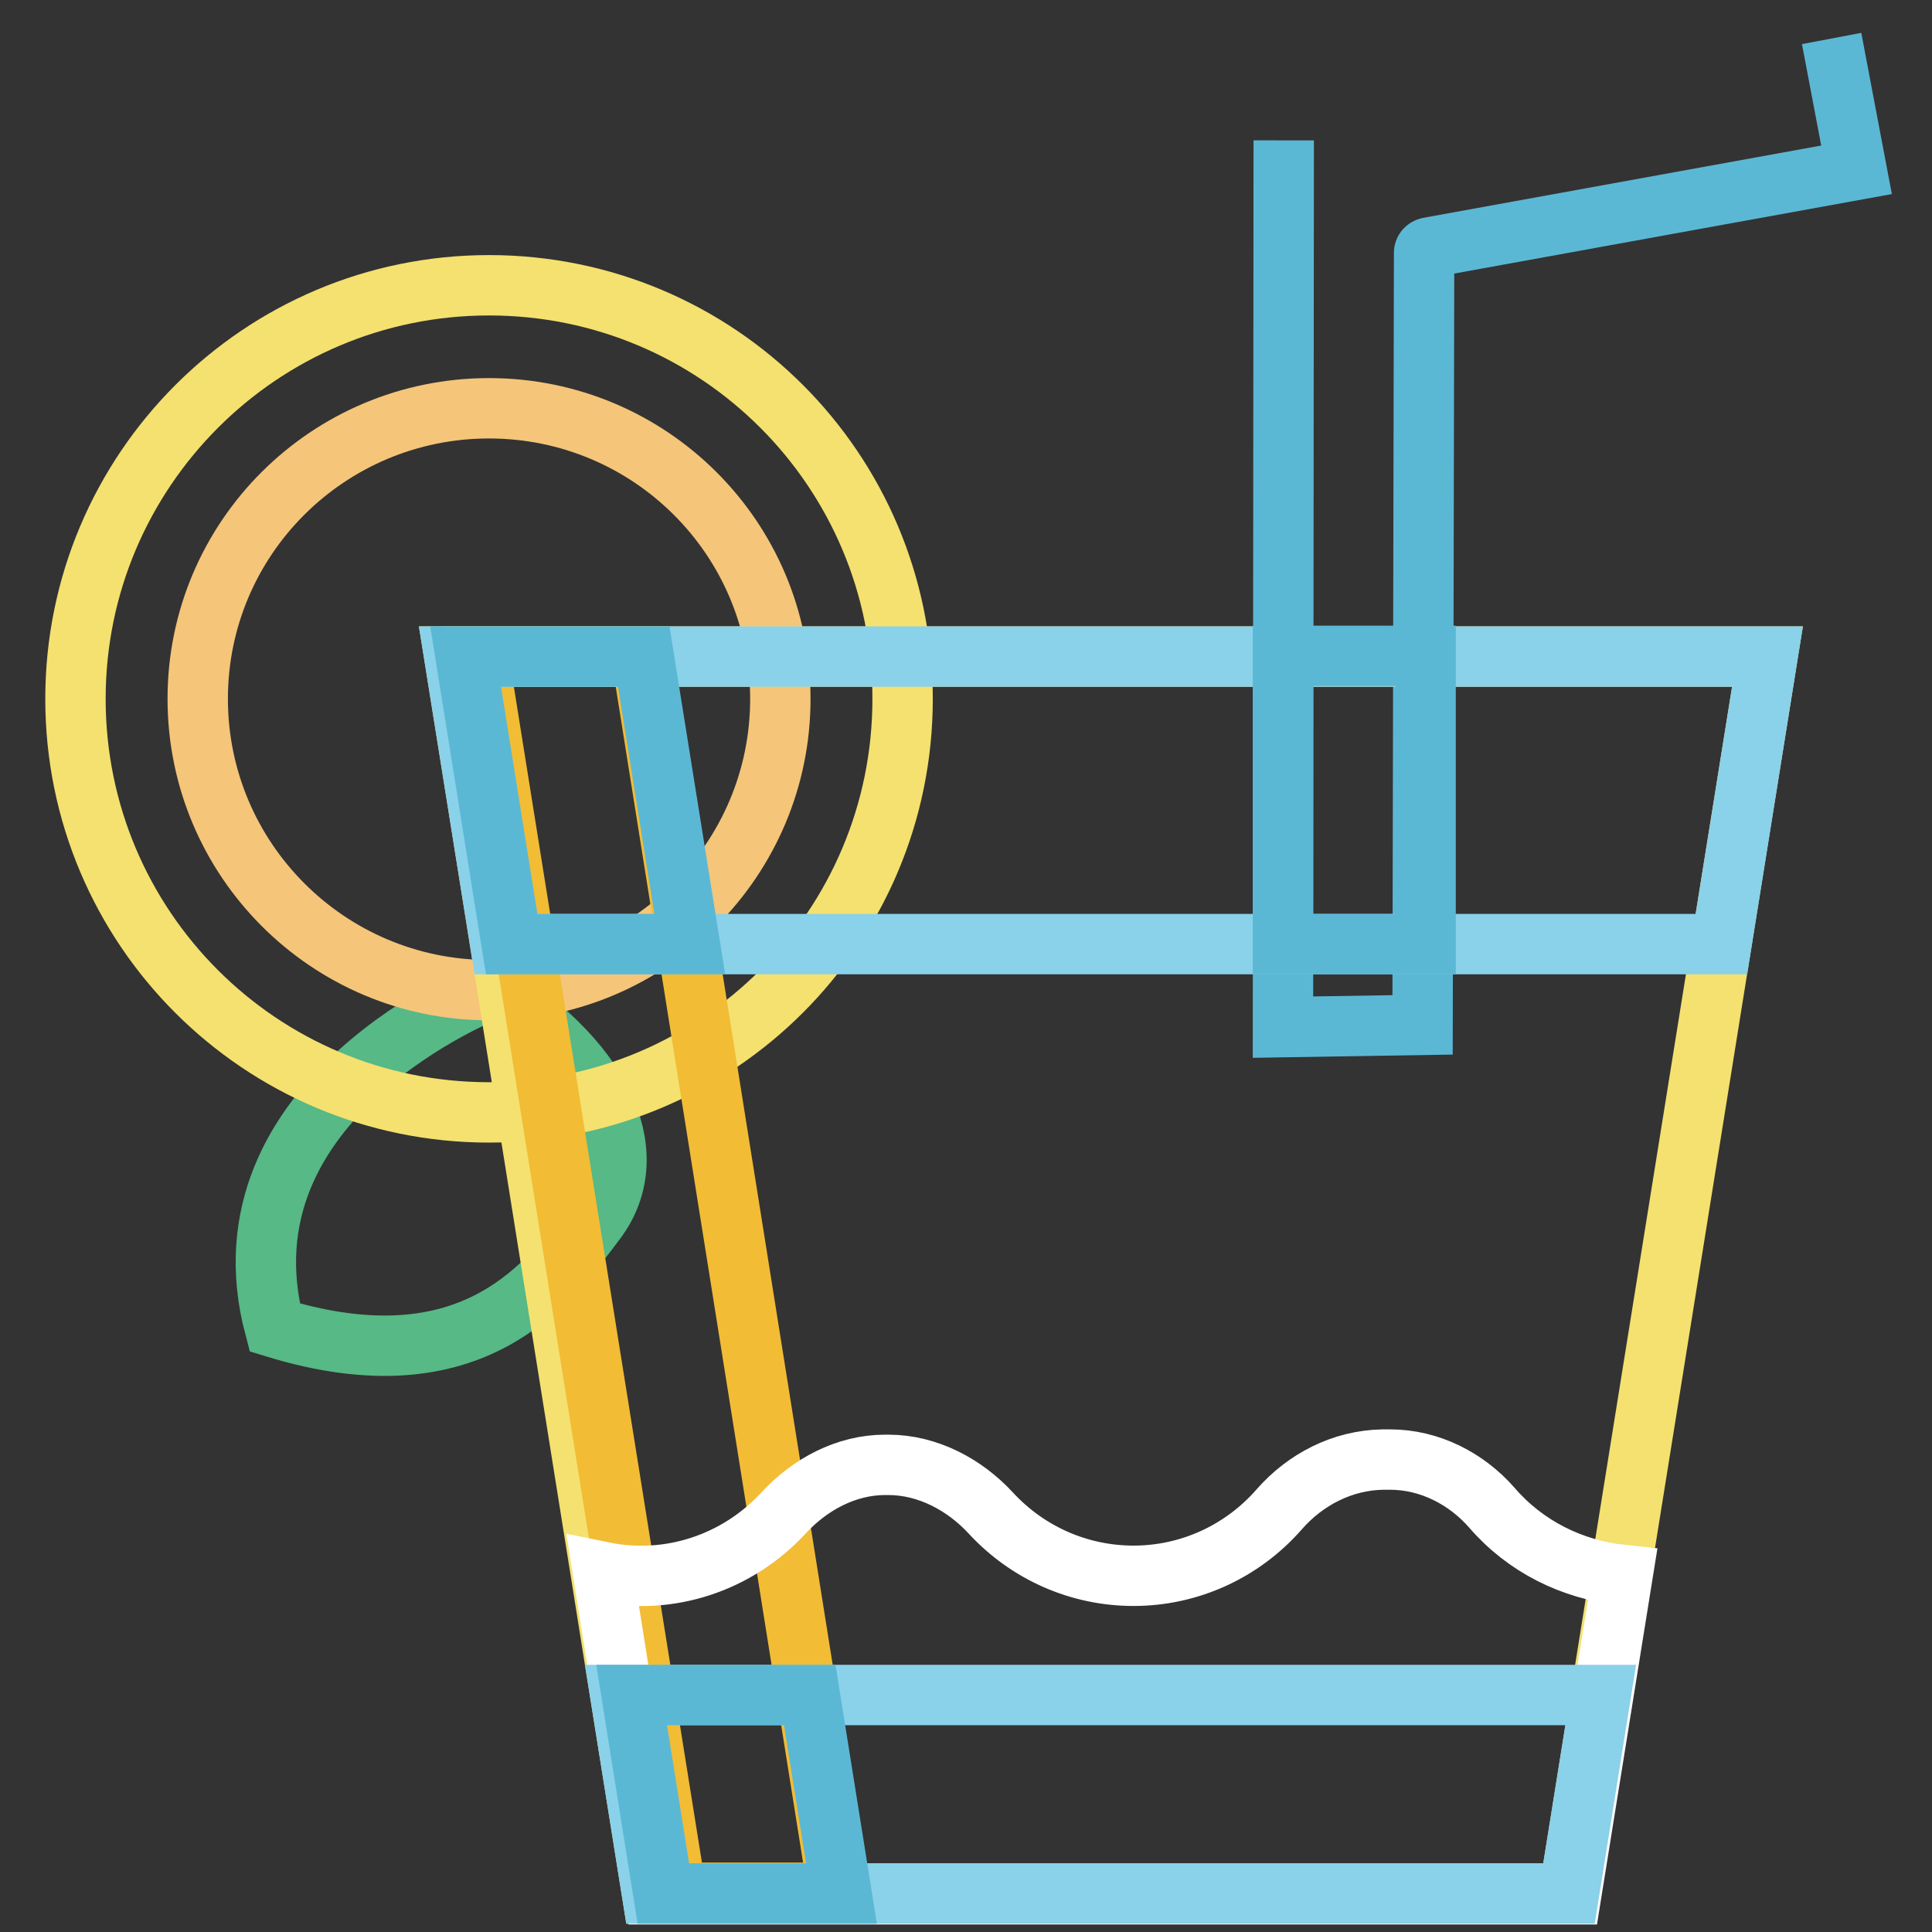
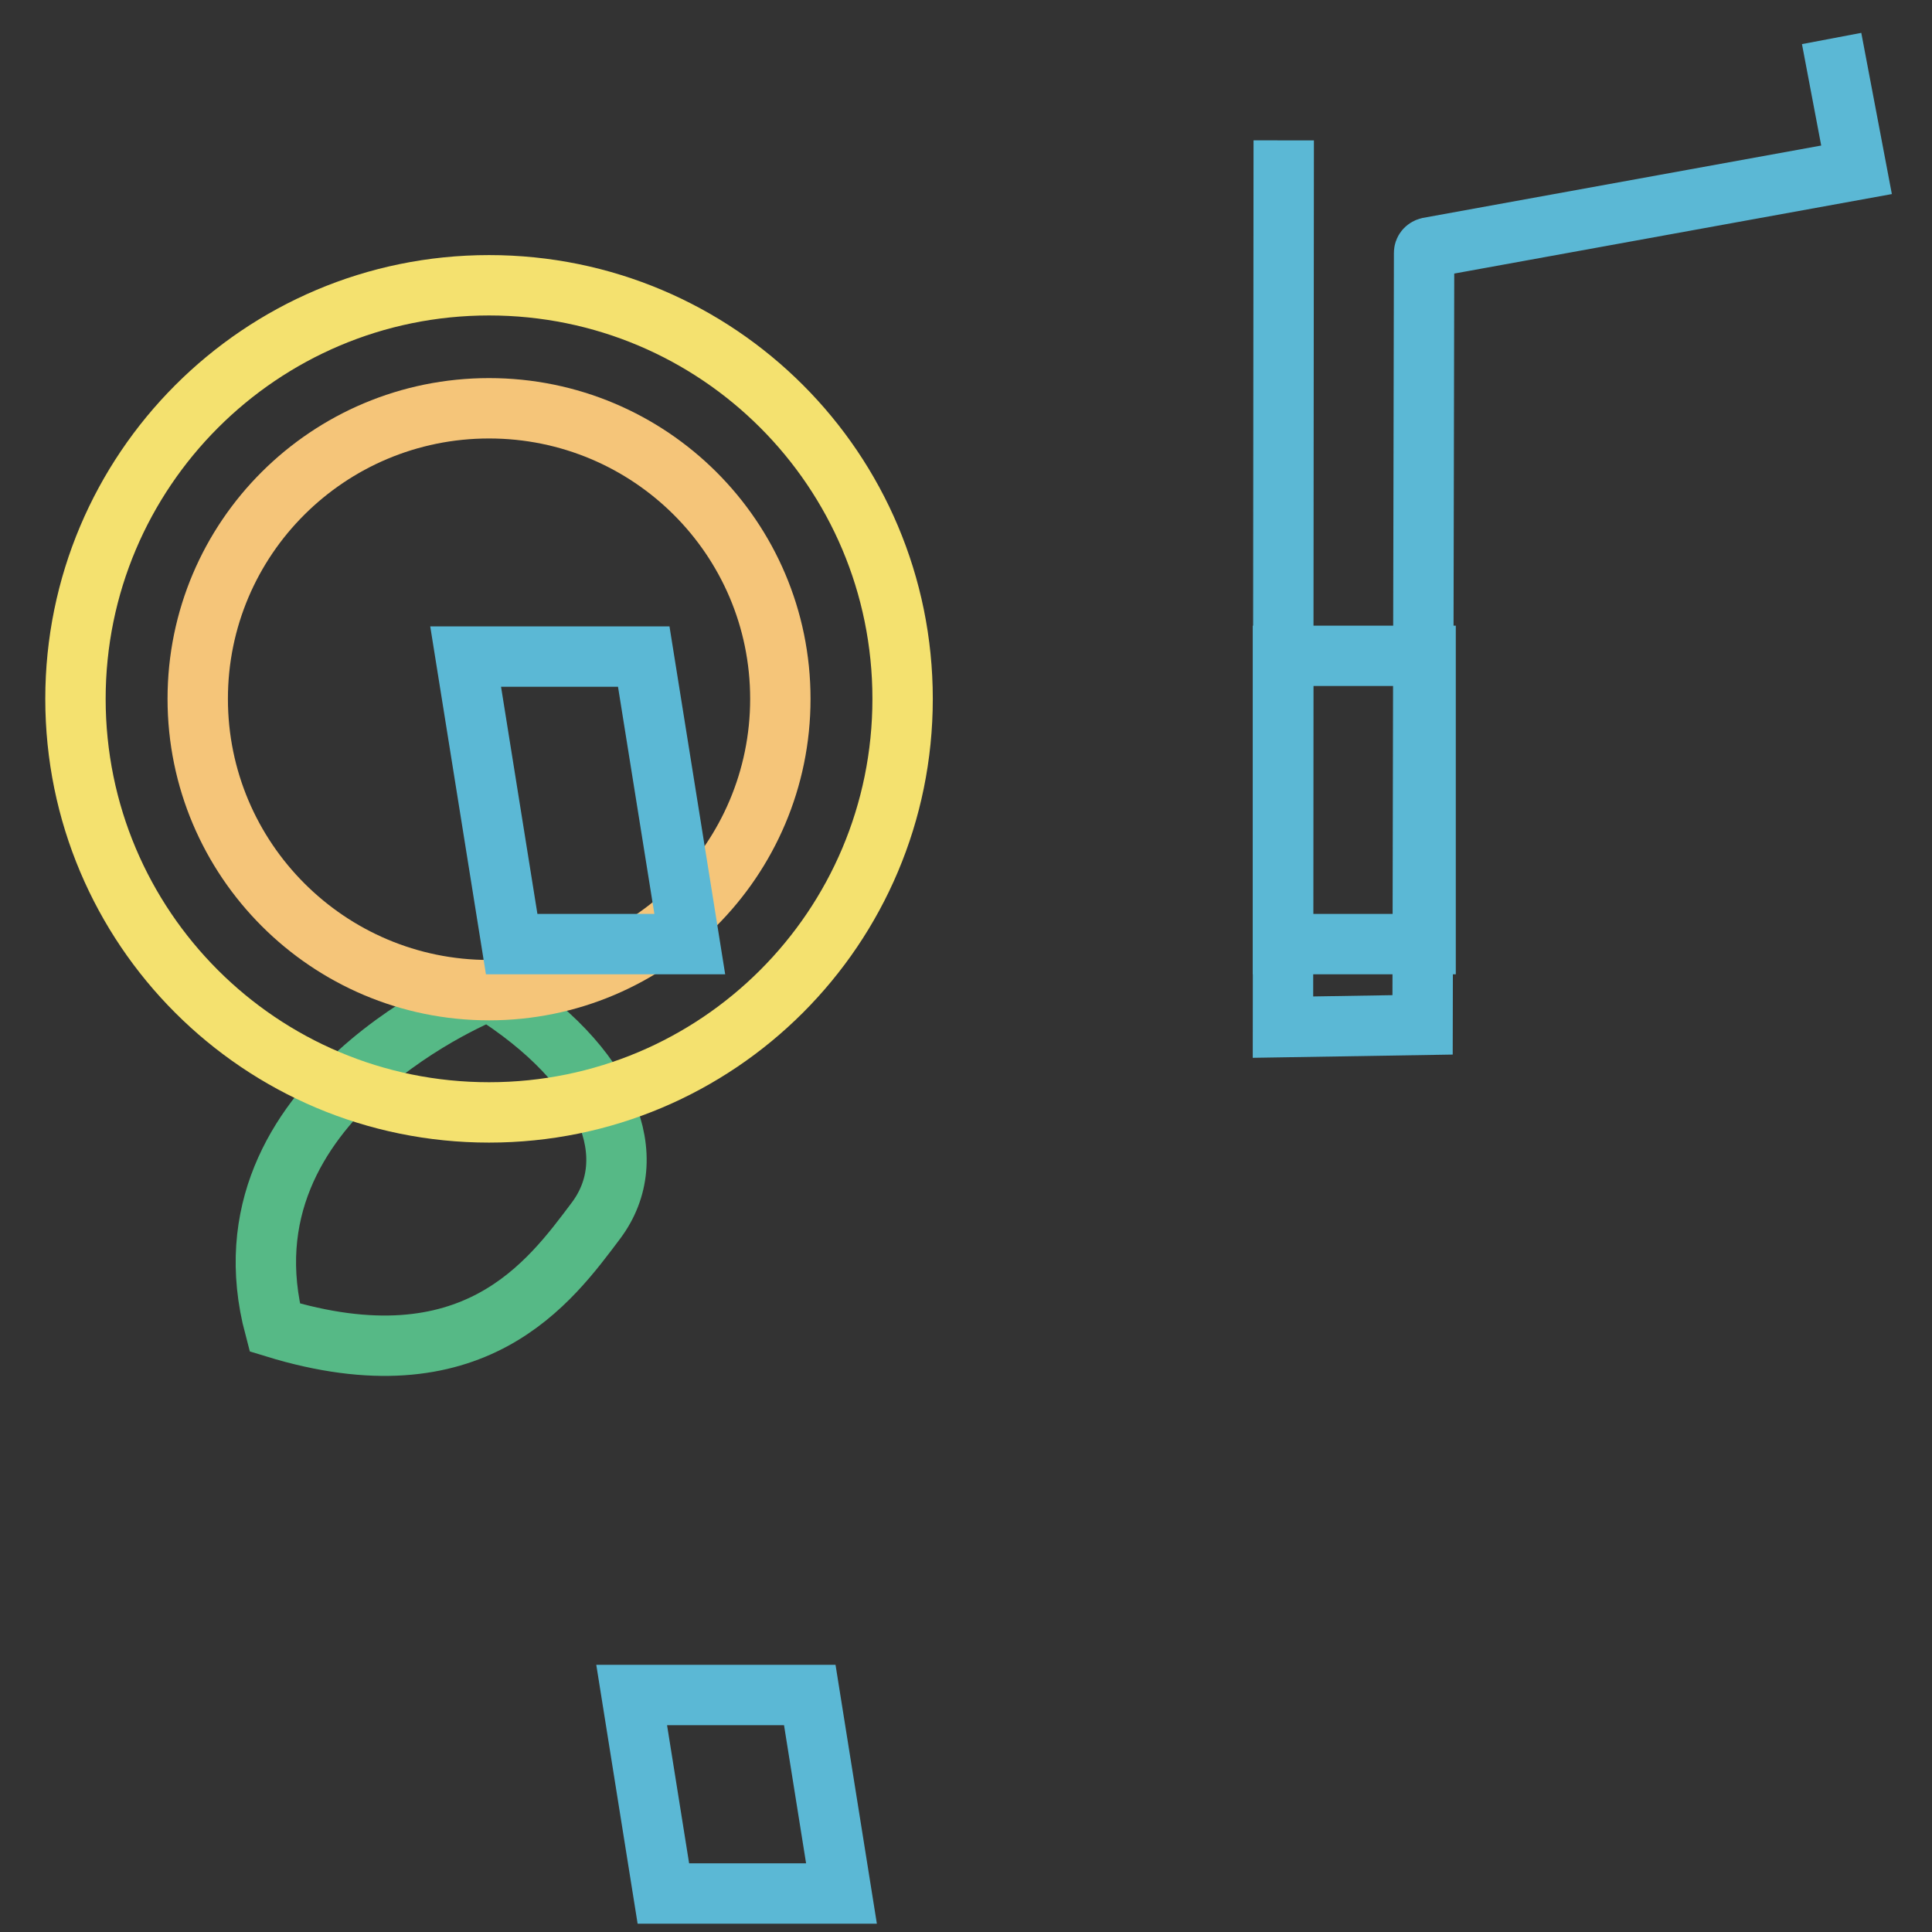
<svg xmlns="http://www.w3.org/2000/svg" version="1.1" x="0px" y="0px" viewBox="0 0 256 256" enable-background="new 0 0 256 256" xml:space="preserve">
  <rect x="0" y="0" width="256" height="256" fill="#333333" stroke="none" />
  <g>
    <path stroke-width="8" fill-opacity="0" stroke="#56b986" d="M64.8,131.2c0,0-36.5,14.2-28.4,44.7c26.4,8.1,36.5-6.1,42.6-14.2C85.1,153.5,81,141.4,64.8,131.2z" />
    <path stroke-width="8" fill-opacity="0" stroke="#f4e16f" d="M10,92.6c0,30.3,24.5,54.8,54.8,54.8c30.3,0,54.8-24.5,54.8-54.8c0-30.3-24.5-54.8-54.8-54.8 C34.5,37.8,10,62.4,10,92.6L10,92.6z" />
    <path stroke-width="8" fill-opacity="0" stroke="#f5c579" d="M26.2,92.6c0,21.3,17.3,38.6,38.6,38.6s38.6-17.3,38.6-38.6S86.1,54.1,64.8,54.1S26.2,71.3,26.2,92.6 L26.2,92.6z" />
    <path stroke-width="8" fill-opacity="0" stroke="#5bb8d5" d="M170.1,18.6L170,136.1l18.5-0.3l0.2-102.3c0-0.3,0.2-0.6,0.6-0.7L246,22.5l-3.3-17.4" />
-     <path stroke-width="8" fill-opacity="0" stroke="#f4e16f" d="M207.9,250.9H86.4L60.2,87h174L207.9,250.9z" />
-     <path stroke-width="8" fill-opacity="0" stroke="#f2bc35" d="M63.4,87l26.2,163.8h21.5L85,87H63.4z" />
-     <path stroke-width="8" fill-opacity="0" stroke="#ffffff" d="M197.7,199.8c-3.4-3.9-8.3-6.4-13.5-6.4l-0.4,0c-0.2,0-0.4,0-0.6,0c-5.3,0.1-10.2,2.6-13.7,6.6 c-4.9,5.6-11.9,8.8-19.3,8.8c-7.2,0-14-3-18.9-8.3c-3.5-3.8-8.4-6.4-13.6-6.4h-0.4c-5.2,0-10,2.6-13.5,6.4 c-6.1,6.6-15.1,9.6-23.9,7.8l6.8,42.7h121.5l6.8-42.3C208.3,208,202.1,204.9,197.7,199.8z" />
-     <path stroke-width="8" fill-opacity="0" stroke="#8ad1ea" d="M82.2,224.6l4.2,26.3h121.5l4.2-26.3H82.2z M228.1,125.1l6.1-38.1h-174l6.1,38.1H228.1z" />
    <path stroke-width="8" fill-opacity="0" stroke="#5bb8d5" d="M83.7,224.6l4.2,26.3h23.6l-4.2-26.3H83.7z M61.7,87l6.1,38.1h23.6L85.3,87H61.7z M188.9,125.1H170l0-38.2 h18.9L188.9,125.1z" />
  </g>
</svg>